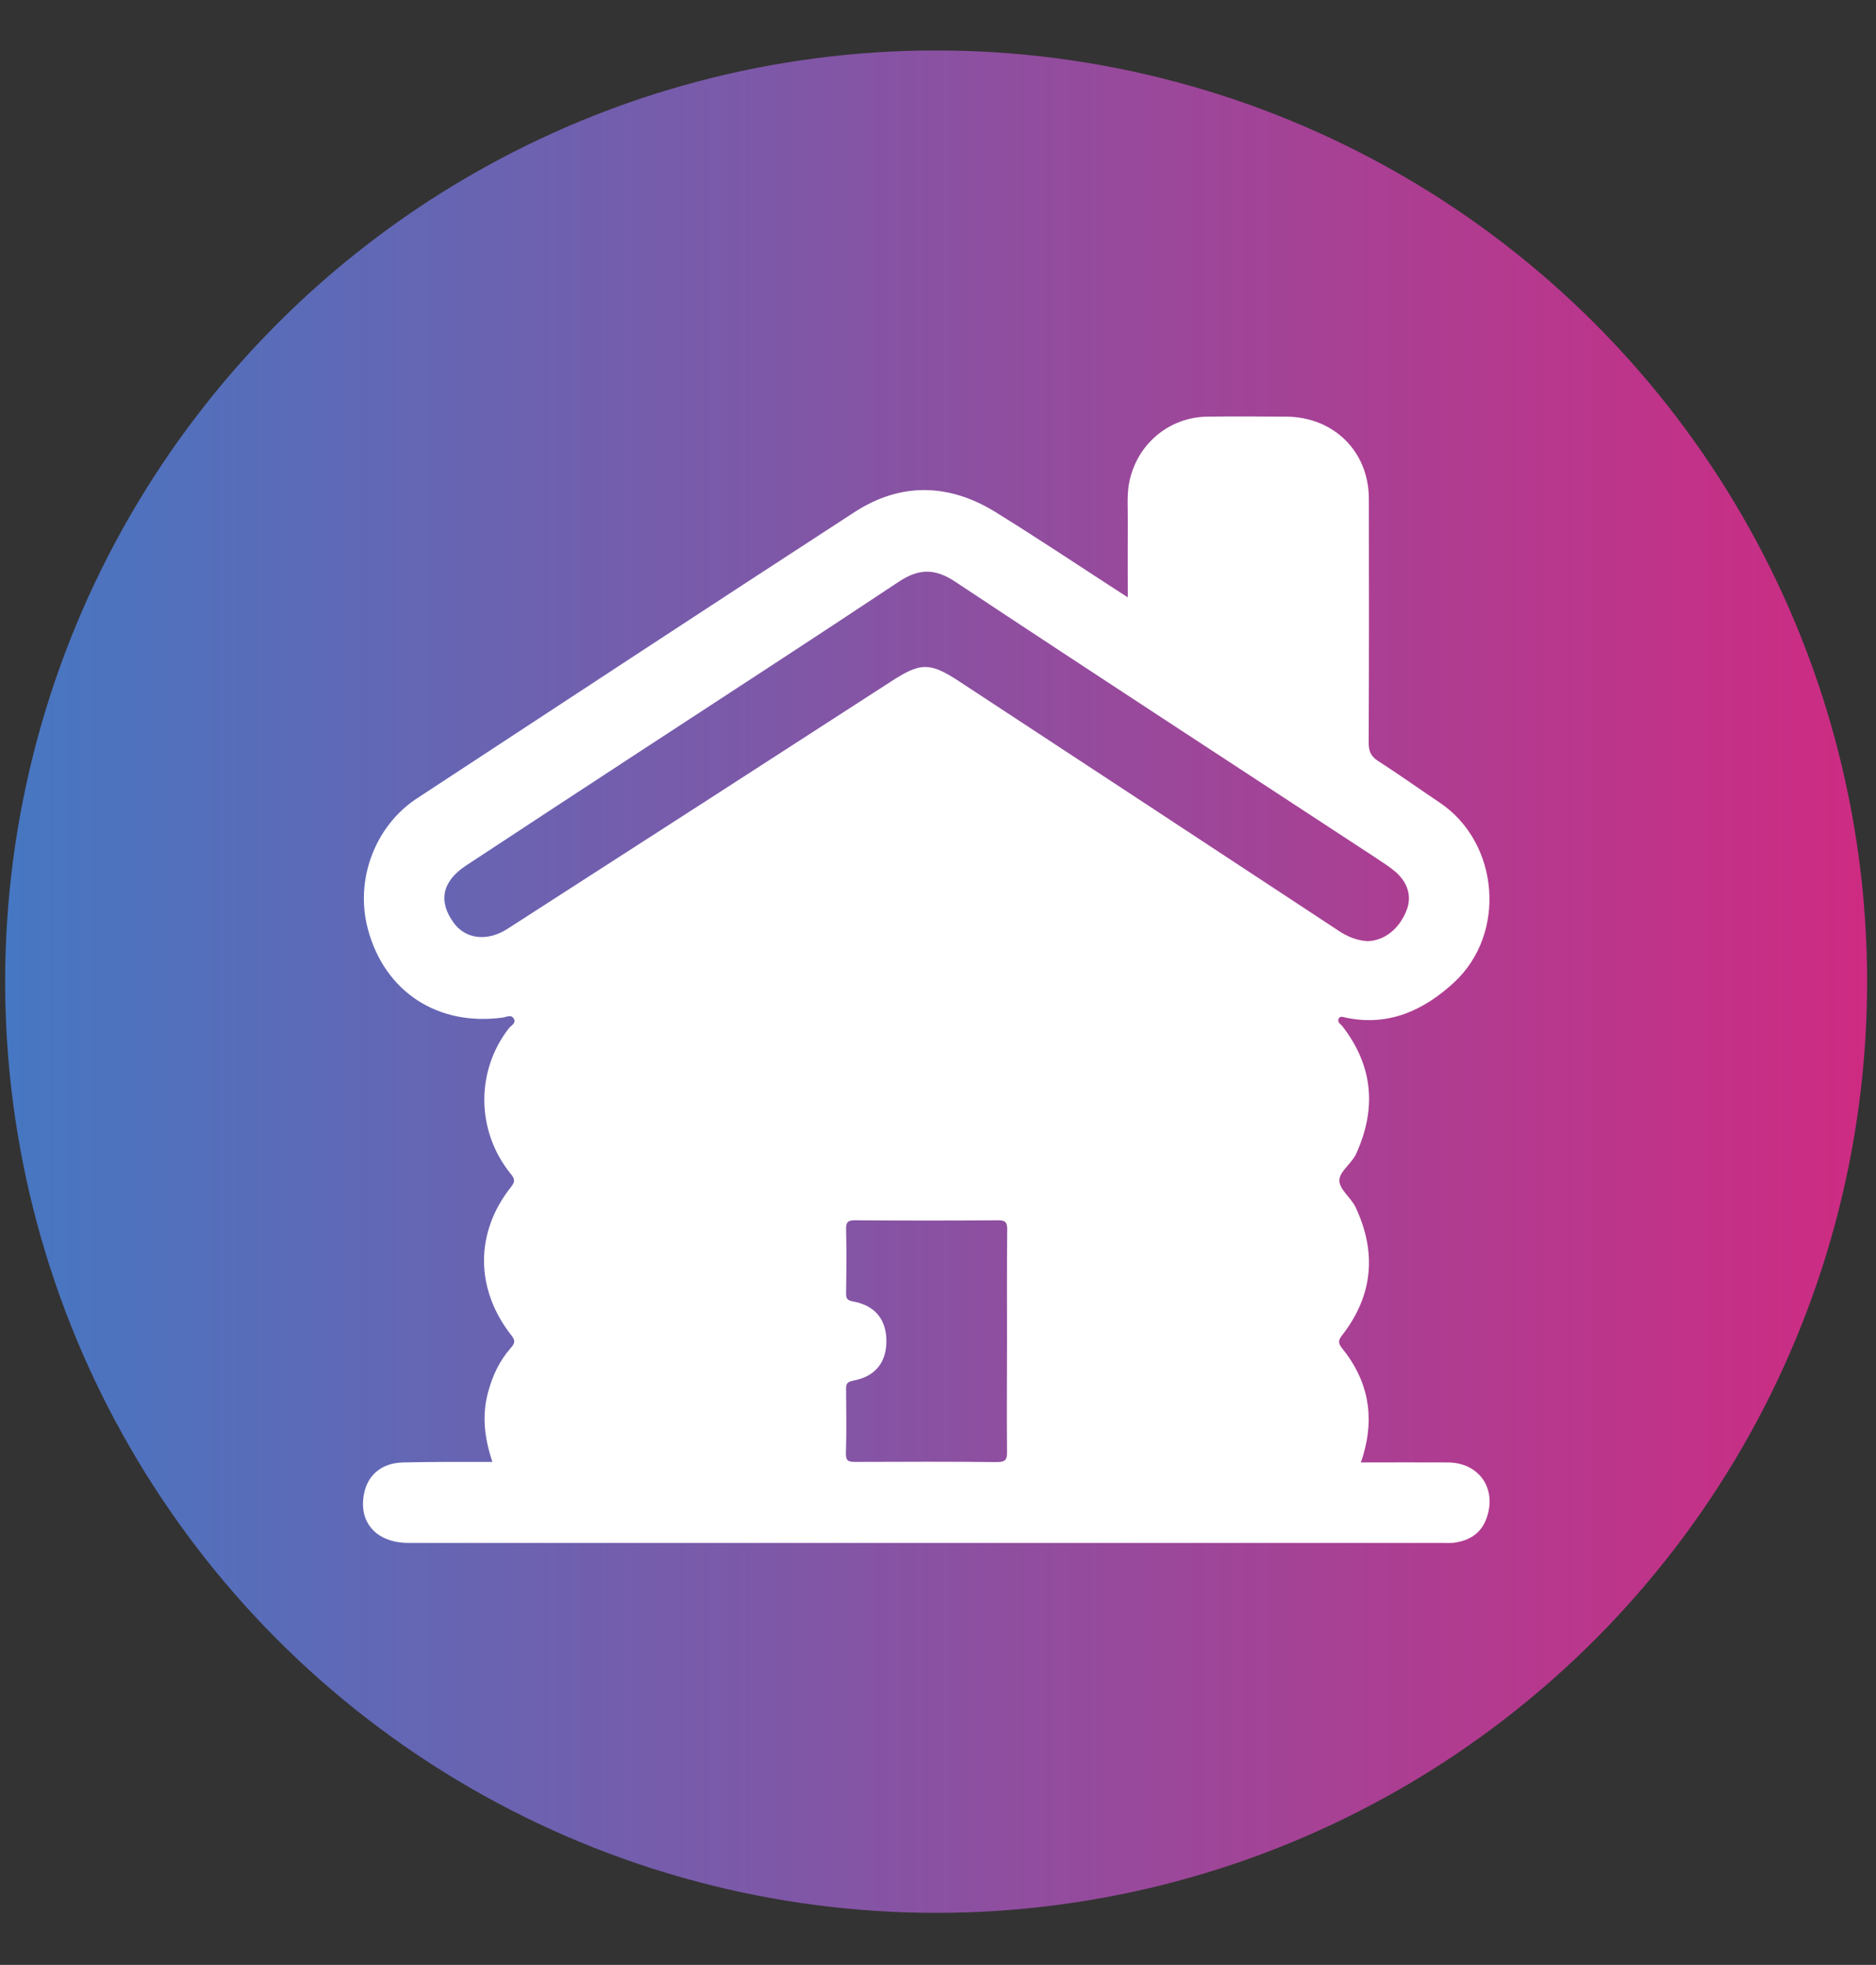
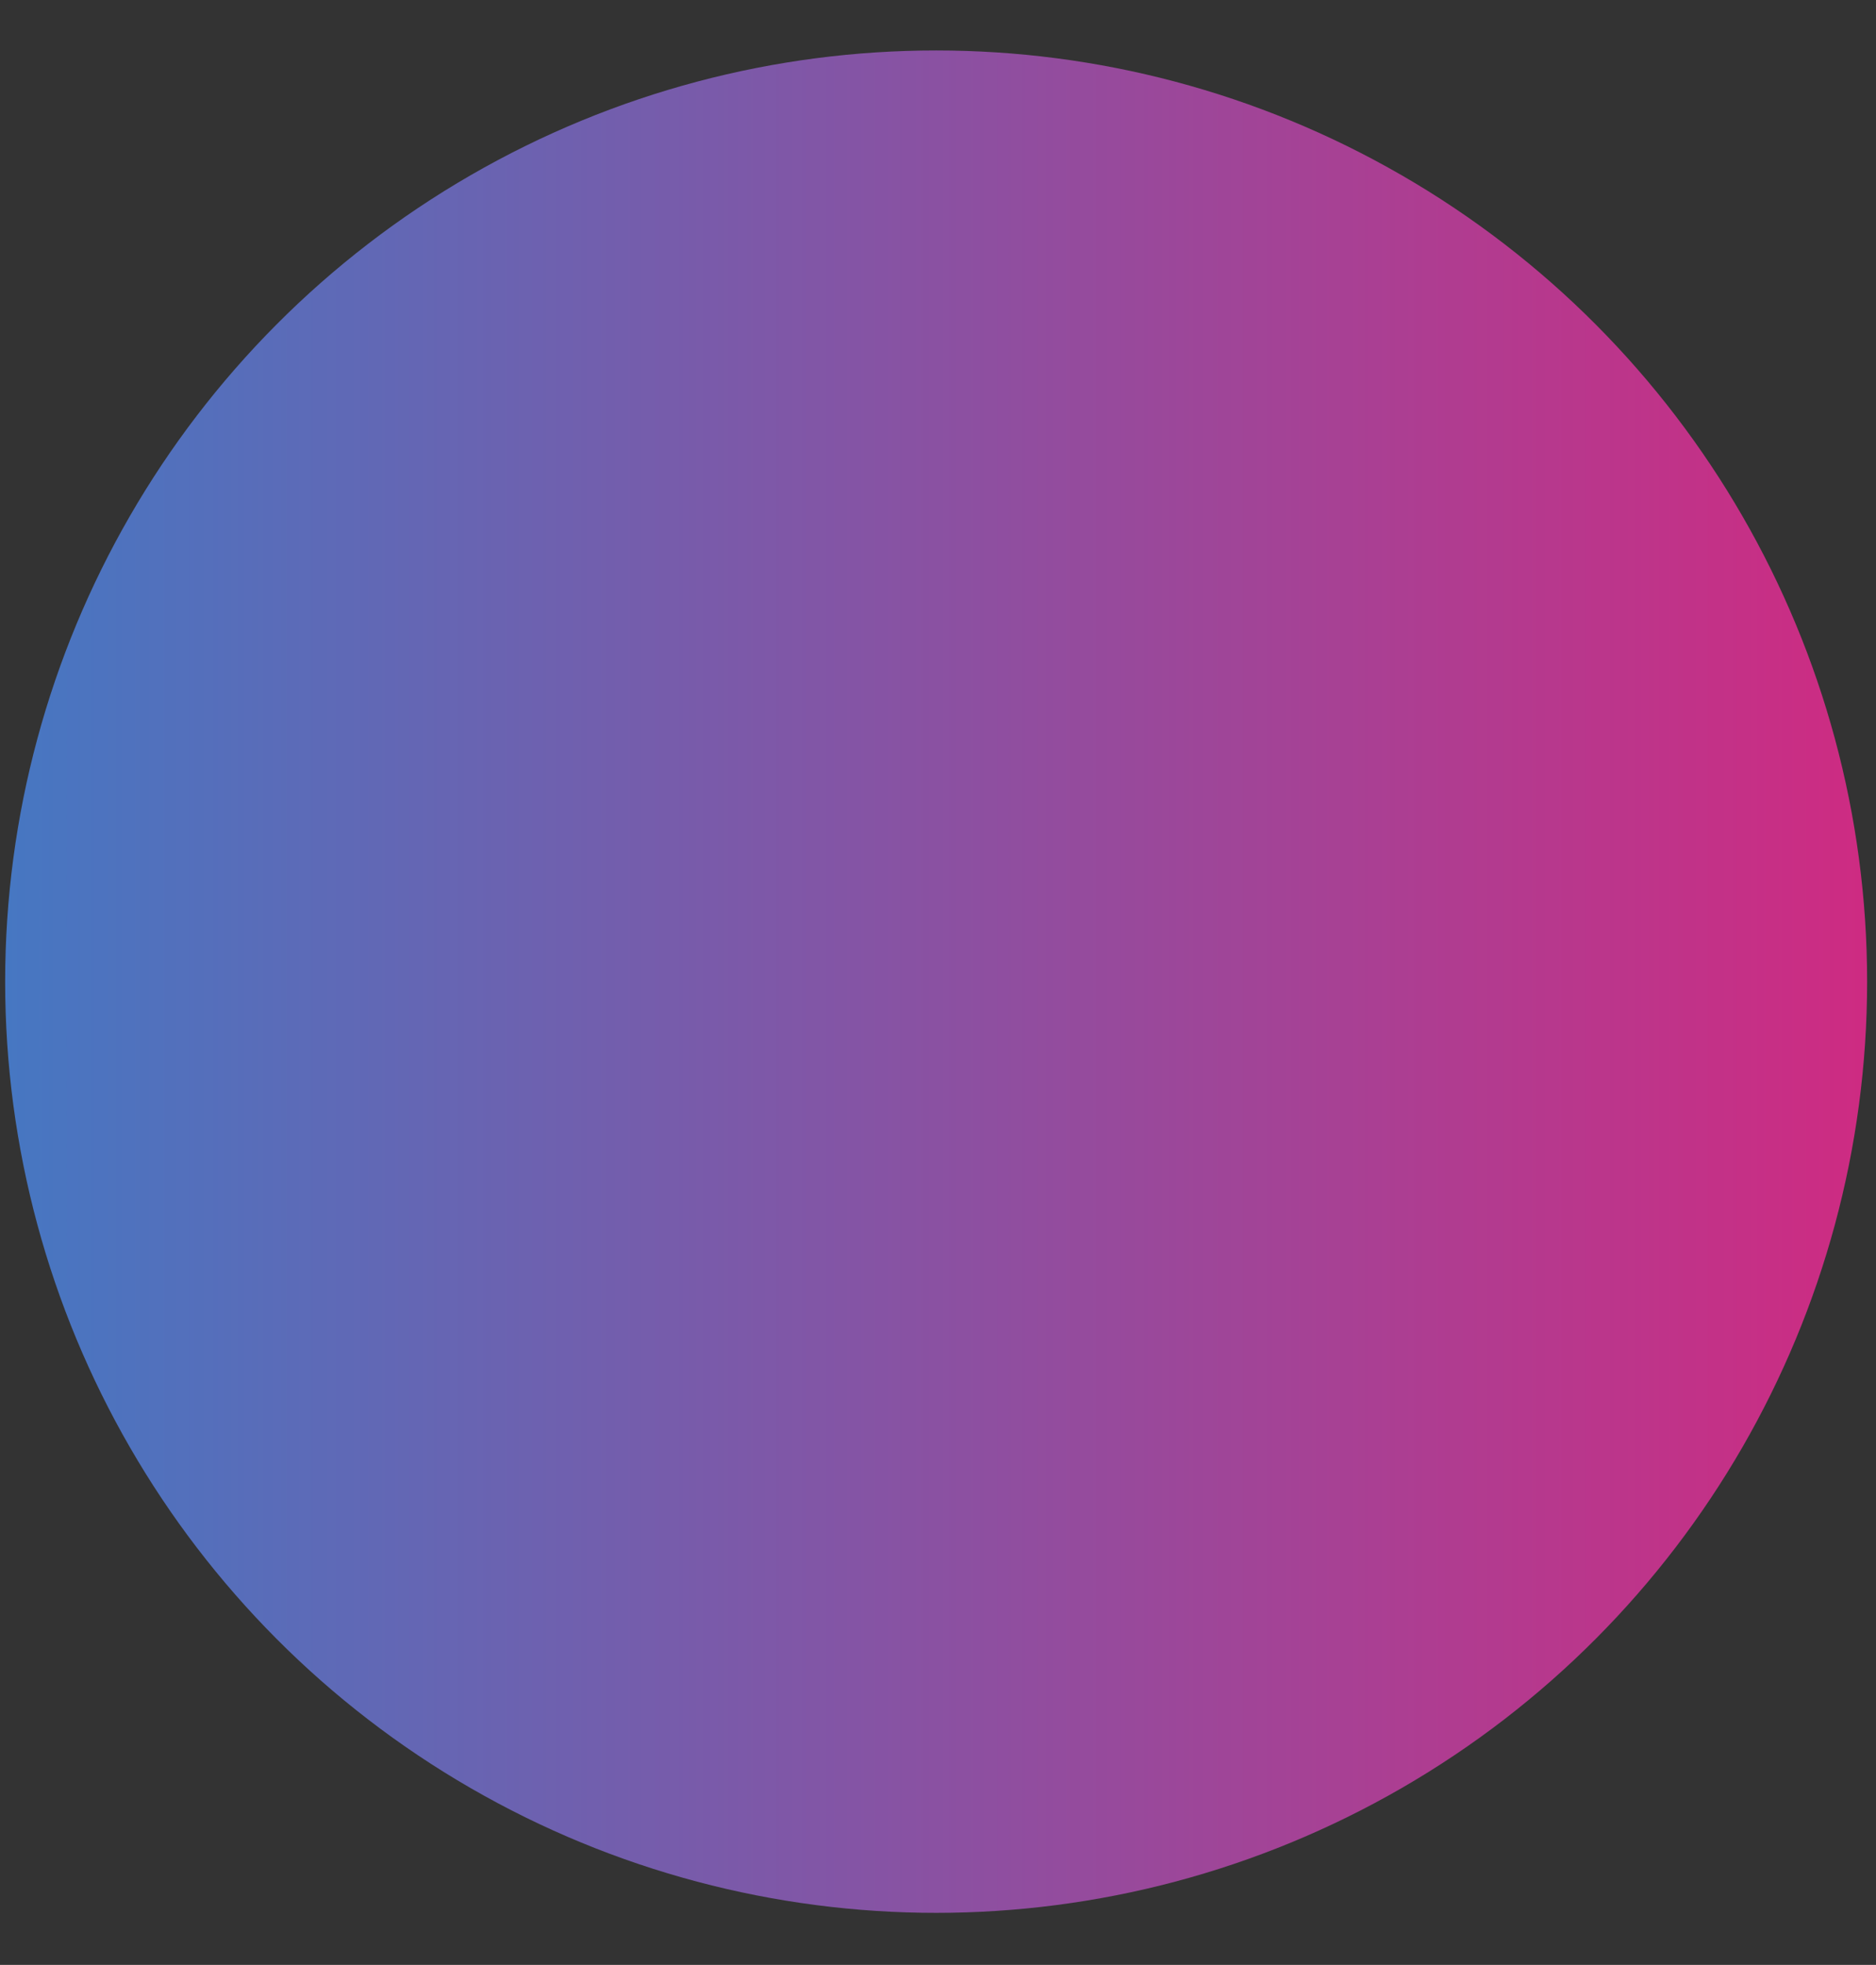
<svg xmlns="http://www.w3.org/2000/svg" version="1.1" id="Calque_1" x="0px" y="0px" viewBox="0 0 1056.1 1105.9" style="enable-background:new 0 0 1056.1 1105.9;" xml:space="preserve">
  <rect x="0" y="0" width="1056.1" height="1105.9" fill="#333333" stroke="none" />
  <style type="text/css">
	.st0{fill:url(#SVGID_1_);}
	.st1{fill:#FFFFFF;}
</style>
  <linearGradient id="SVGID_1_" gradientUnits="userSpaceOnUse" x1="2.9" y1="-479.5" x2="1051.1" y2="-479.5" gradientTransform="matrix(1 0 0 1 0 1032)">
    <stop offset="0" style="stop-color:#4677C2" />
    <stop offset="1" style="stop-color:#CE2B82" />
  </linearGradient>
  <circle class="st0" cx="527" cy="552.5" r="524.1" />
  <g>
-     <path class="st1" d="M277.2,822.8c-4.5-13.4-6-26.2-2.4-39.4c2.5-9.2,6.5-17.7,12.8-24.8c2.2-2.5,2.7-4,0.3-7   c-20.5-26.1-20.6-58-0.1-83.7c2.7-3.4,1.6-4.9-0.5-7.5c-19.3-24-19.5-57.7-0.8-81.7c1.2-1.5,4-2.7,2.9-5.1   c-1.4-2.9-4.2-1.2-6.3-0.9c-36.7,5-66.6-14.5-76-49.8c-7.4-27.7,3.9-58,27.7-73.6c82.1-53.8,164-107.7,246.3-161.1   c25.9-16.8,53.1-16.2,79.3,0c23.8,14.7,47.1,30.3,70.6,45.5c0.9,0.6,1.9,1.2,3.9,2.5c0-14.9-0.1-28.9,0-42.9   c0.1-7.7-0.7-15.5,1.1-23.2c4.7-20.6,22.4-35.3,43.6-35.6c14.8-0.2,29.7-0.1,44.5,0c26.8,0.2,46.5,19.6,46.5,46.3   c0.1,45.7,0.1,91.5-0.1,137.2c0,4.7,1.2,7.7,5.3,10.3c11.7,7.5,23,15.6,34.5,23.3c33.8,22.5,38.1,74,8.1,101.5   c-17.1,15.7-36.7,24.6-60.6,19.7c-1.4-0.3-3.1-1.1-4,0.2c-1.4,2.2,0.9,3.3,2,4.7c17.2,22.3,19.2,46.2,7.7,71.6   c-2.5,5.6-9.5,10-9.5,15.1s6.7,9.8,9.2,15.2c11.8,25.2,9.8,49.3-7.4,71.6c-2.2,2.8-2.9,4.4-0.3,7.6c14.6,17.9,18.5,38.1,11.9,60.3   c-0.3,1.1-0.7,2.2-1.3,4c16.7,0,32.9-0.1,49,0c17.4,0.1,27.6,14.5,21.9,31c-3,8.8-9.6,13-18.5,14.2c-1.9,0.2-3.8,0.1-5.7,0.1   c-194.2,0-388.4,0-582.7,0c-18,0-28.3-11.3-25.2-27.5c2.1-11,10.2-17.6,22.2-17.8C243.7,822.7,260.1,822.8,277.2,822.8z    M769.8,529.7c9.8-0.2,18.3-7.3,22.2-17.8c2.8-7.6,0.5-15.3-6.6-21.4c-3.6-3-7.6-5.5-11.5-8.1c-78.7-51.6-157.6-102.9-236-154.9   c-11.6-7.7-20.6-7.6-31.9-0.1c-49,32.6-98.3,64.5-147.5,96.7c-32.1,21-64.2,42-96.2,63.1c-13.5,8.9-15.7,20.2-6.8,32.3   c6.7,9.1,18.9,10.6,30.3,3.2c72-46.3,144-92.7,215.9-139.2c16.5-10.7,21.7-10.9,38.3,0c71,46.6,142,93.2,212.9,139.9   C758.2,527.1,764,529.4,769.8,529.7z M566.9,755.5c0-21.2-0.1-42.4,0.1-63.6c0-3.9-1-5.1-5-5.1c-26.8,0.2-53.7,0.2-80.5,0   c-3.8,0-5.3,0.7-5.2,4.9c0.3,12,0.2,24,0,36c0,3.1,0.5,4.2,4,4.8c12.2,2.2,18.6,10.1,18.7,22c0.1,12.2-6.2,20.3-18.8,22.6   c-3.6,0.7-3.9,2-3.9,4.9c0.1,12,0.3,24-0.1,36c-0.1,4.4,1.6,4.8,5.3,4.8c26.6-0.1,53.2-0.2,79.8,0.1c4.9,0,5.7-1.6,5.6-5.9   C566.7,796.5,566.9,776,566.9,755.5z" />
-   </g>
+     </g>
</svg>